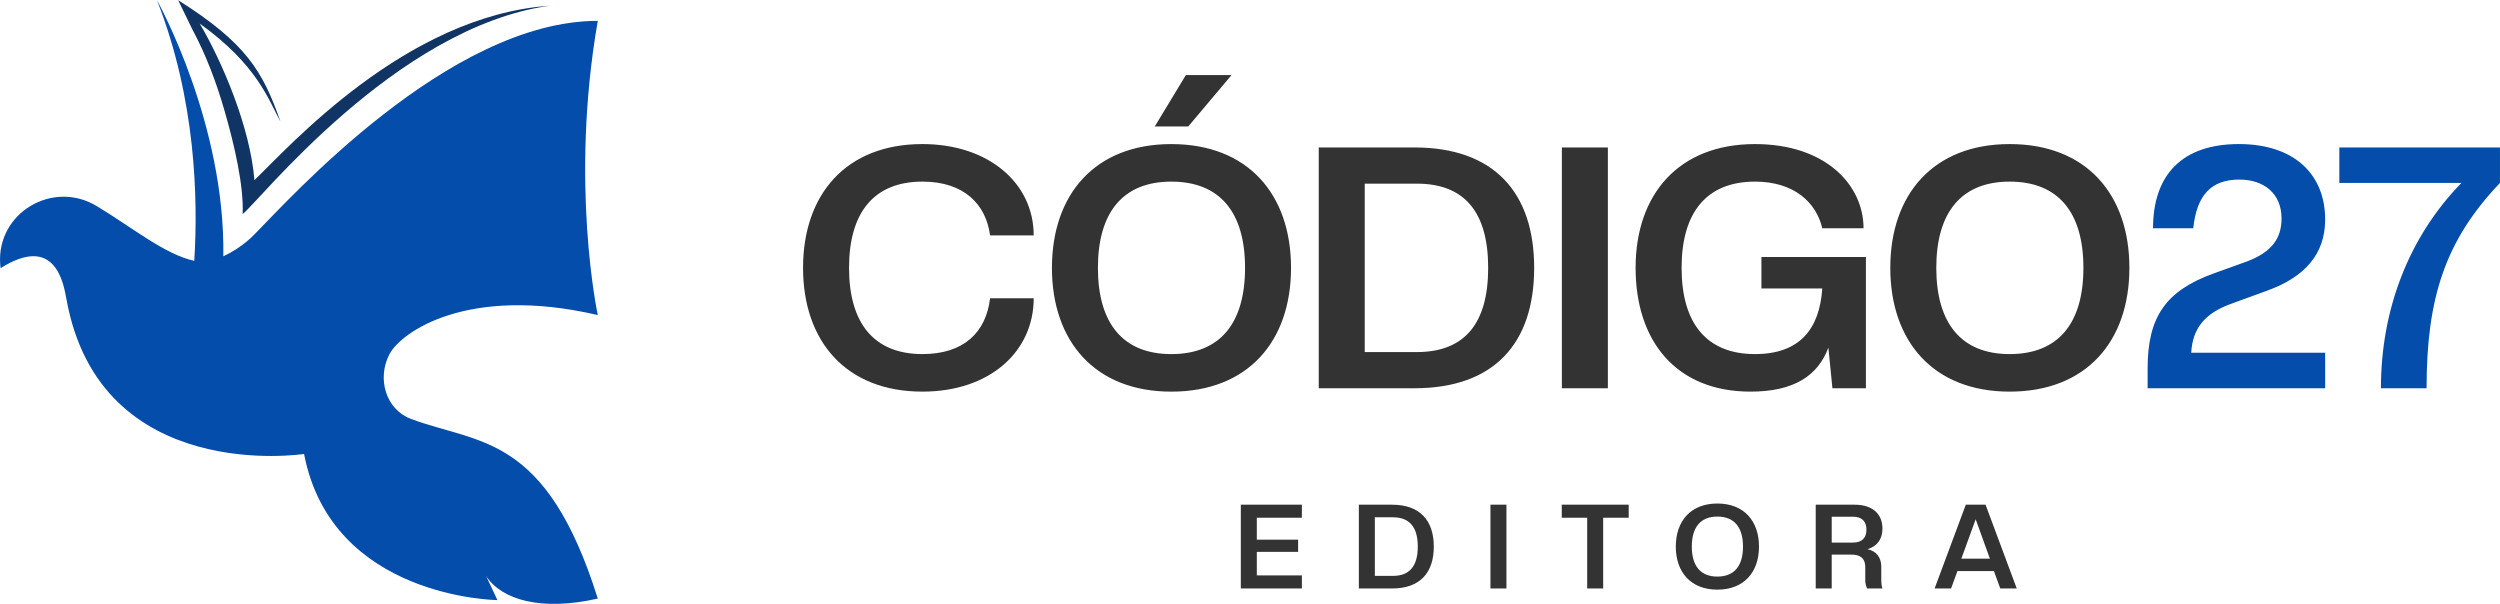
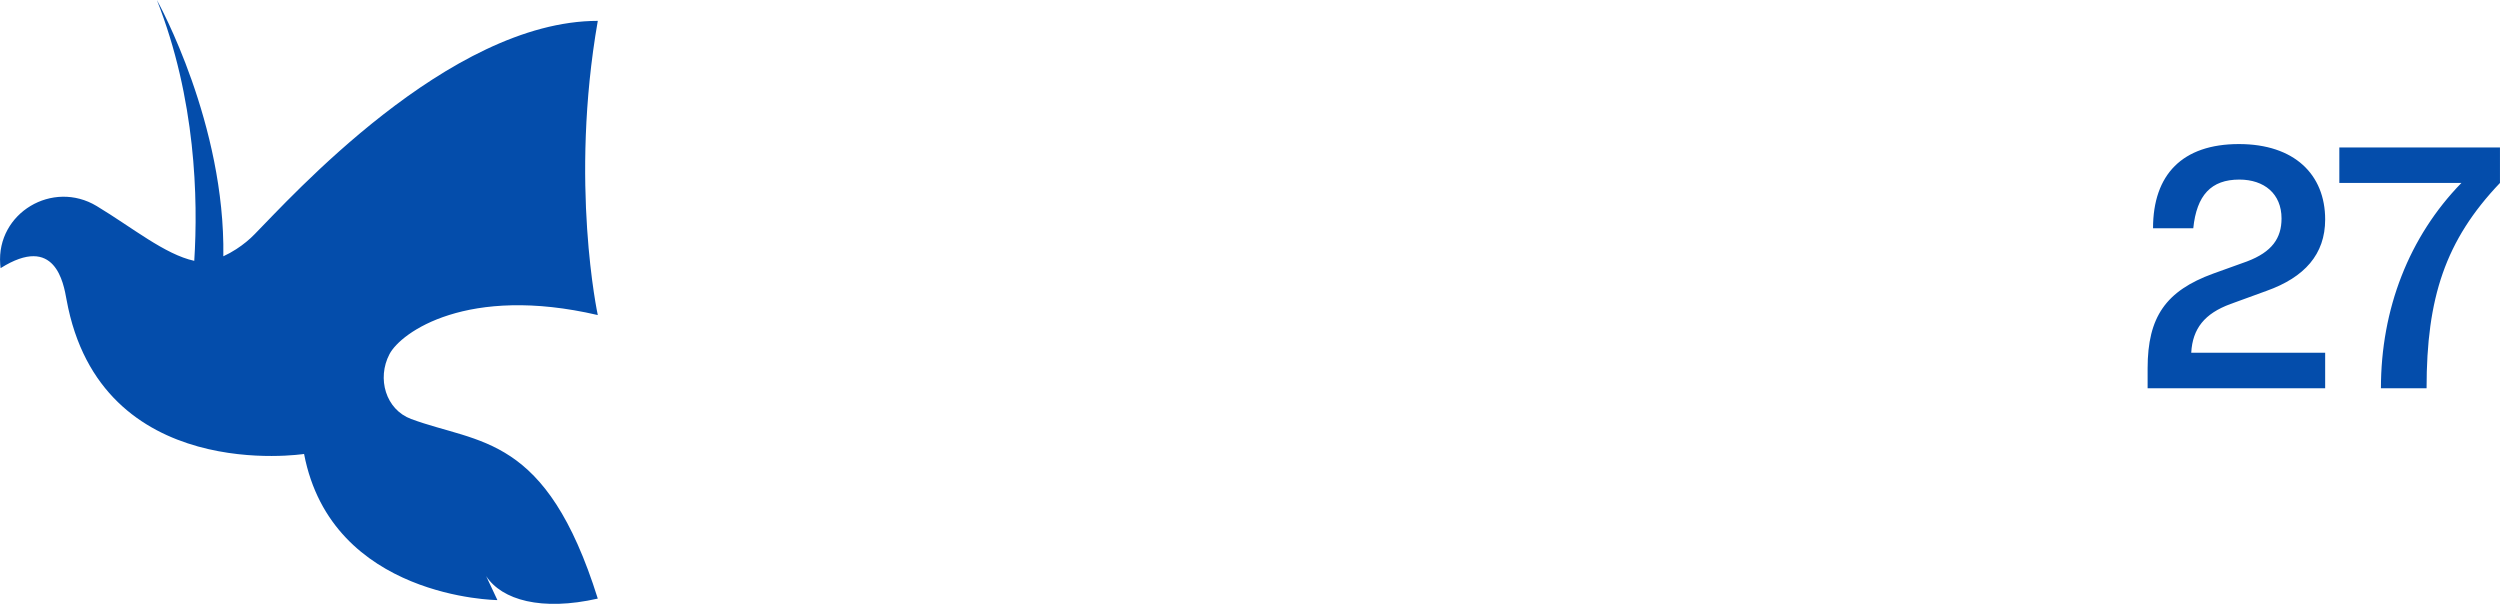
<svg xmlns="http://www.w3.org/2000/svg" xml:space="preserve" width="84.332mm" height="20.371mm" version="1.1" style="shape-rendering:geometricPrecision; text-rendering:geometricPrecision; image-rendering:optimizeQuality; fill-rule:evenodd; clip-rule:evenodd" viewBox="0 0 8433.16 2037.14">
  <defs>
    <style type="text/css">
   
    .fil0 {fill:#333333;fill-rule:nonzero}
    .fil2 {fill:#044dab;fill-rule:nonzero}
    .fil1 {fill:#103464;fill-rule:nonzero}
   
  </style>
  </defs>
  <g id="Layer_x0020_1">
-     <path class="fil0" d="M2708.87 903.53c0,-247.54 144.89,-417.55 402.73,-417.55 223.59,0 375.32,132.33 375.32,308.01l-147.16 0c-13.67,-103.79 -86.7,-181.36 -228.16,-181.36 -163.16,0 -247.58,103.82 -247.58,290.9 0,187.11 84.42,290.9 247.58,290.9 139.17,0 214.49,-72.99 228.16,-188.21l147.16 0c0,179.11 -147.16,314.86 -375.32,314.86 -257.84,0 -402.73,-169.97 -402.73,-417.55zm3955.71 848.18l-48.44 132.97 96.41 0 -47.97 -132.97zm82.94 233.4l-21.45 -58.74 -123.02 0 -21.45 58.74 -55.59 0 105.23 -282.61 66.64 0 105.23 282.61 -55.59 0zm-497.1 -242.11l-71.51 0 0 87.31 71.51 0c31.71,0 45.65,-17.04 45.65,-43.64 0,-26.6 -13.94,-43.67 -45.65,-43.67zm49.17 109.54c30.59,6.77 46.5,28.18 46.5,59.55l0 44.45c0,11.92 1.59,21.83 3.95,28.57l-51.61 0c-3.56,-7.51 -6.35,-16.26 -6.35,-28.57l0 -42.48c0,-34.92 -21.03,-43.25 -48.83,-43.25l-64.34 0 0 114.3 -53.94 0 0 -282.61 131.41 0c60.32,0 93.66,31.36 93.66,80.58 0,35.73 -17.85,59.93 -50.45,69.46zm-419.94 -8.75c0,-65.09 -29.39,-101.21 -86.54,-101.21 -56.76,0 -86.15,36.12 -86.15,101.21 0,65.09 29.39,101.21 86.15,101.21 57.15,0 86.54,-36.12 86.54,-101.21zm-226.7 0c0,-86.15 50.45,-145.28 140.16,-145.28 90.1,0 140.48,59.13 140.48,145.28 0,86.15 -50.38,145.27 -140.48,145.27 -89.71,0 -140.16,-59.12 -140.16,-145.27zm-298.94 141.32l0 -238.55 -85.73 0 0 -44.06 225.82 0 0 44.06 -86.12 0 0 238.55 -53.97 0zm-326.32 0l53.96 0 0 -282.62 -53.96 0 0 282.62zm-328.83 -240.13l-61.1 0 0 197.66 61.1 0c55.95,0 83.75,-33.34 83.75,-98.82 0,-65.51 -27.8,-98.84 -83.75,-98.84zm-2.78 240.13l-112.29 0 0 -282.61 112.29 0c93.31,0 140.54,52.81 140.54,141.32 0,88.9 -47.23,141.29 -140.54,141.29zm-510.47 0l0 -282.61 205.98 0 0 44.06 -152.01 0 0 73.84 139.31 0 0 41.27 -139.31 0 0 79.38 152.01 0 0 44.06 -205.98 0zm2842.33 -1081.58c0,-187.08 -84.46,-290.9 -248.71,-290.9 -163.12,0 -247.54,103.82 -247.54,290.9 0,187.11 84.42,290.9 247.54,290.9 164.25,0 248.71,-103.79 248.71,-290.9zm-651.44 0c0,-247.54 144.88,-417.55 402.73,-417.55 258.97,0 403.82,170.01 403.82,417.55 0,247.58 -144.85,417.55 -403.82,417.55 -257.85,0 -402.73,-169.97 -402.73,-417.55zm-859.16 0c0,-247.54 144.89,-417.55 402.73,-417.55 238.41,0 366.19,138.04 366.19,284.06l-139.17 0c-20.53,-87.84 -95.85,-157.41 -227.02,-157.41 -163.15,0 -247.57,103.82 -247.57,290.9 0,187.11 84.42,290.9 247.57,290.9 151.7,0 217.85,-85.55 227.02,-221.3l-205.35 0 0 -106.11 352.53 0 0 442.66 -112.96 0 -13.69 -136.91c-35.35,94.69 -116.38,148.31 -262.4,148.31 -251,0 -387.88,-169.97 -387.88,-417.55zm-248.7 406.15l155.15 0 0 -812.28 -155.15 0 0 812.28zm-489.31 -690.21l-175.68 0 0 568.15 175.68 0c160.87,0 240.7,-95.85 240.7,-284.09 0,-188.24 -79.83,-284.06 -240.7,-284.06zm-8.01 690.21l-322.82 0 0 -812.27 322.82 0c268.12,0 403.86,151.73 403.86,406.12 0,255.55 -135.74,406.15 -403.86,406.15zm-876.05 -883l104.95 -173.43 154.03 0 -146.02 173.43 -112.96 0zm304.63 476.85c0,-187.08 -84.46,-290.9 -248.75,-290.9 -163.12,0 -247.58,103.82 -247.58,290.9 0,187.11 84.46,290.94 247.58,290.94 164.29,0 248.75,-103.83 248.75,-290.94zm-651.44 0c0,-247.54 144.85,-417.51 402.69,-417.51 259.01,0 403.86,169.97 403.86,417.51 0,247.58 -144.85,417.58 -403.86,417.58 -257.84,0 -402.69,-170 -402.69,-417.58z" />
-     <path class="fil1" d="M1853.74 19.29c-486.31,34.33 -880.36,477.84 -995.57,588.36 -14.34,-178.68 -108.76,-399.94 -184.54,-528.17 195.21,140.3 232.48,258.09 272.63,331.43 -59.82,-170.81 -116.07,-265.57 -345.44,-410.42l47.36 97.51c46.69,87.1 82.28,181.4 109.87,278.02 32.27,112.11 64.41,249.31 60.39,345.83 49.63,-34.89 513.08,-629.5 1035.3,-702.56z" />
    <path class="fil2" d="M1387.03 1413.51c-85.98,-31.86 -116.47,-136.78 -73.17,-219.04 38.73,-73.56 262.59,-234 702.59,-131.66 0,0 -95.85,-443.34 0,-992.4 -502.34,0 -1041.21,602.19 -1157.17,719.21 -17.07,17.81 -38.82,35.63 -62.36,50.87 -14.19,9.14 -28.94,17.35 -43.64,24.09 6.7,-444.96 -216.53,-850.79 -224.26,-864.58 131.66,333.48 139.36,671.37 126.2,879.93 -99.21,-21.66 -208.29,-111.94 -328.98,-184.75 -148.65,-89.71 -338.2,23.14 -325.64,196.25 0.6,8.29 1.33,13.12 1.33,13.12 184.58,-116.27 212.35,50.56 222.43,106.19 113.99,626.81 801.3,520.63 801.3,520.63 93.49,487.89 652.15,492.93 652.15,492.93l-37.95 -80.92c53.09,80.92 187.02,118.78 376.59,75.88 -174.42,-556.12 -399.5,-520.59 -629.42,-605.75zm5857.51 -103.83l0 -67.31c0,-173.39 61.6,-261.26 221.34,-319.44l114.05 -41.06c84.45,-31.96 116.38,-78.71 116.38,-144.89 0,-83.29 -58.17,-131.19 -142.59,-131.19 -94.69,0 -143.76,52.49 -155.15,164.28l-135.75 0c0,-181.39 99.23,-284.09 289.77,-284.09 187.08,0 290.9,102.7 290.9,254.43 0,117.51 -69.64,195.08 -197.41,240.7l-122.07 44.48c-86.71,31.96 -127.77,82.16 -132.32,164.29l451.8 0 0 119.8 -598.95 0zm787.05 0c0,-266.94 94.69,-511.1 271.5,-692.5l-411.83 0 0 -119.77 541.9 0 0 119.77c-184.82,193.96 -247.58,387.88 -247.58,692.5l-153.99 0z" />
  </g>
</svg>